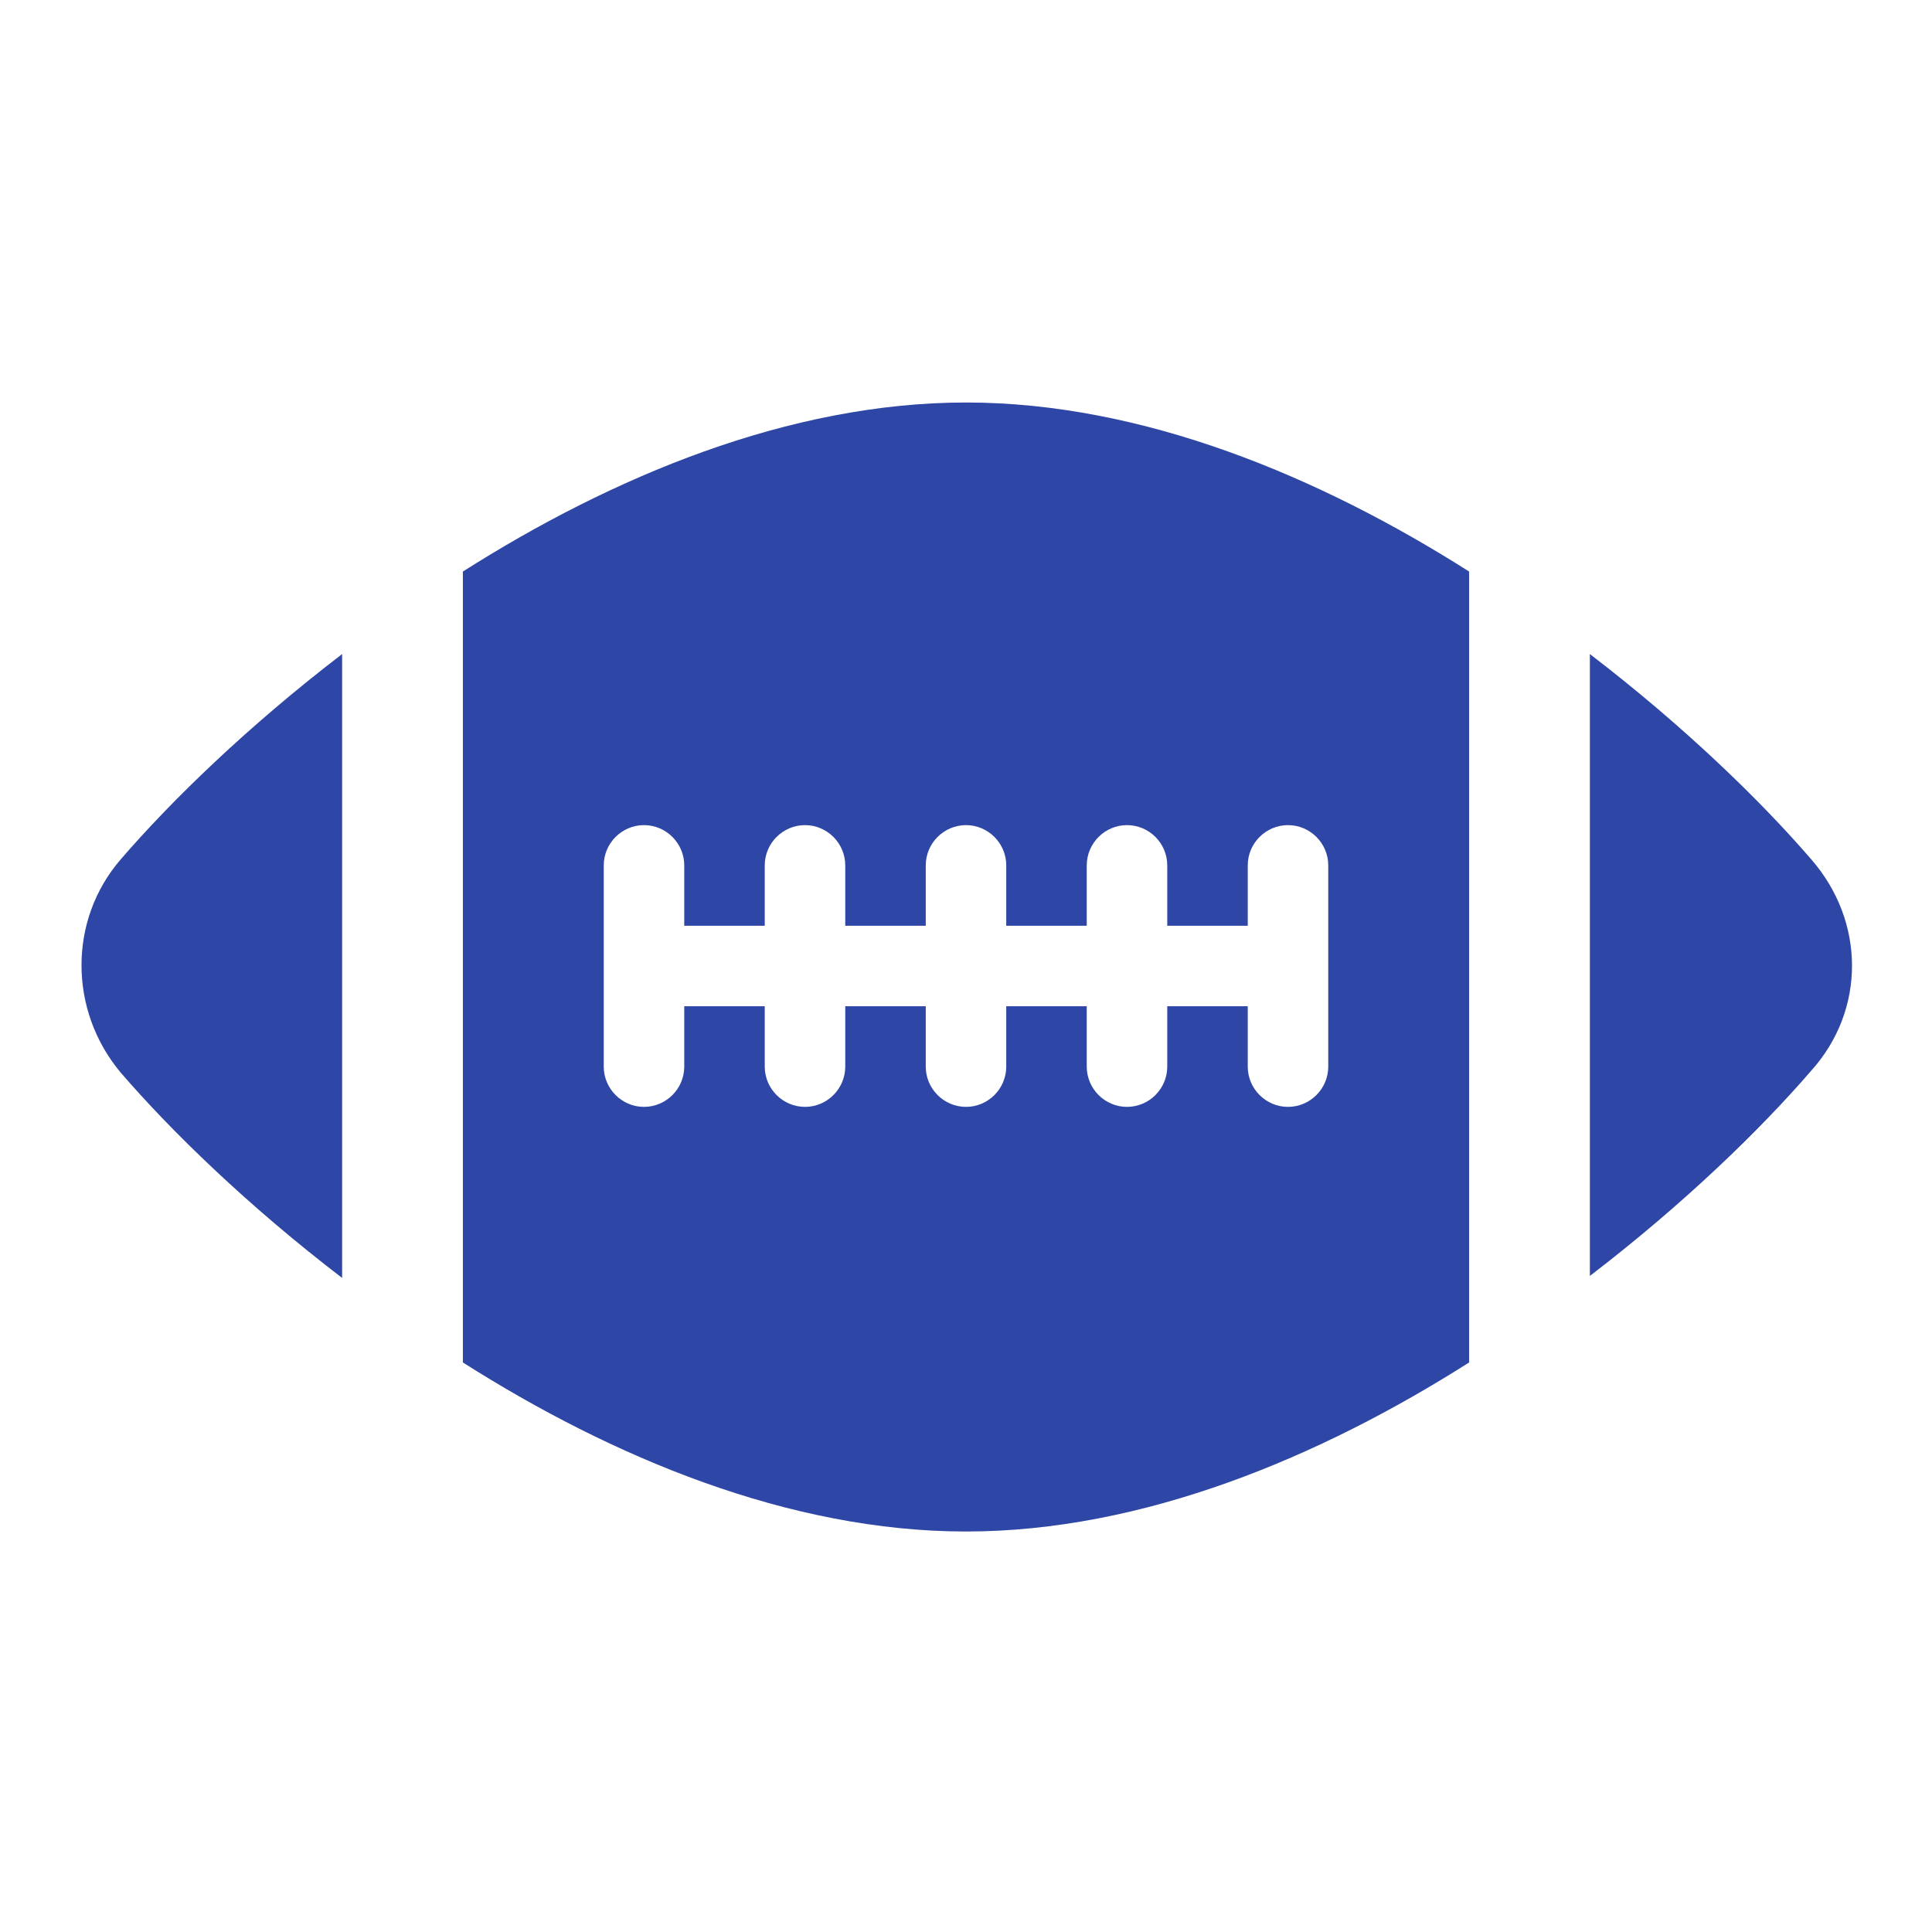
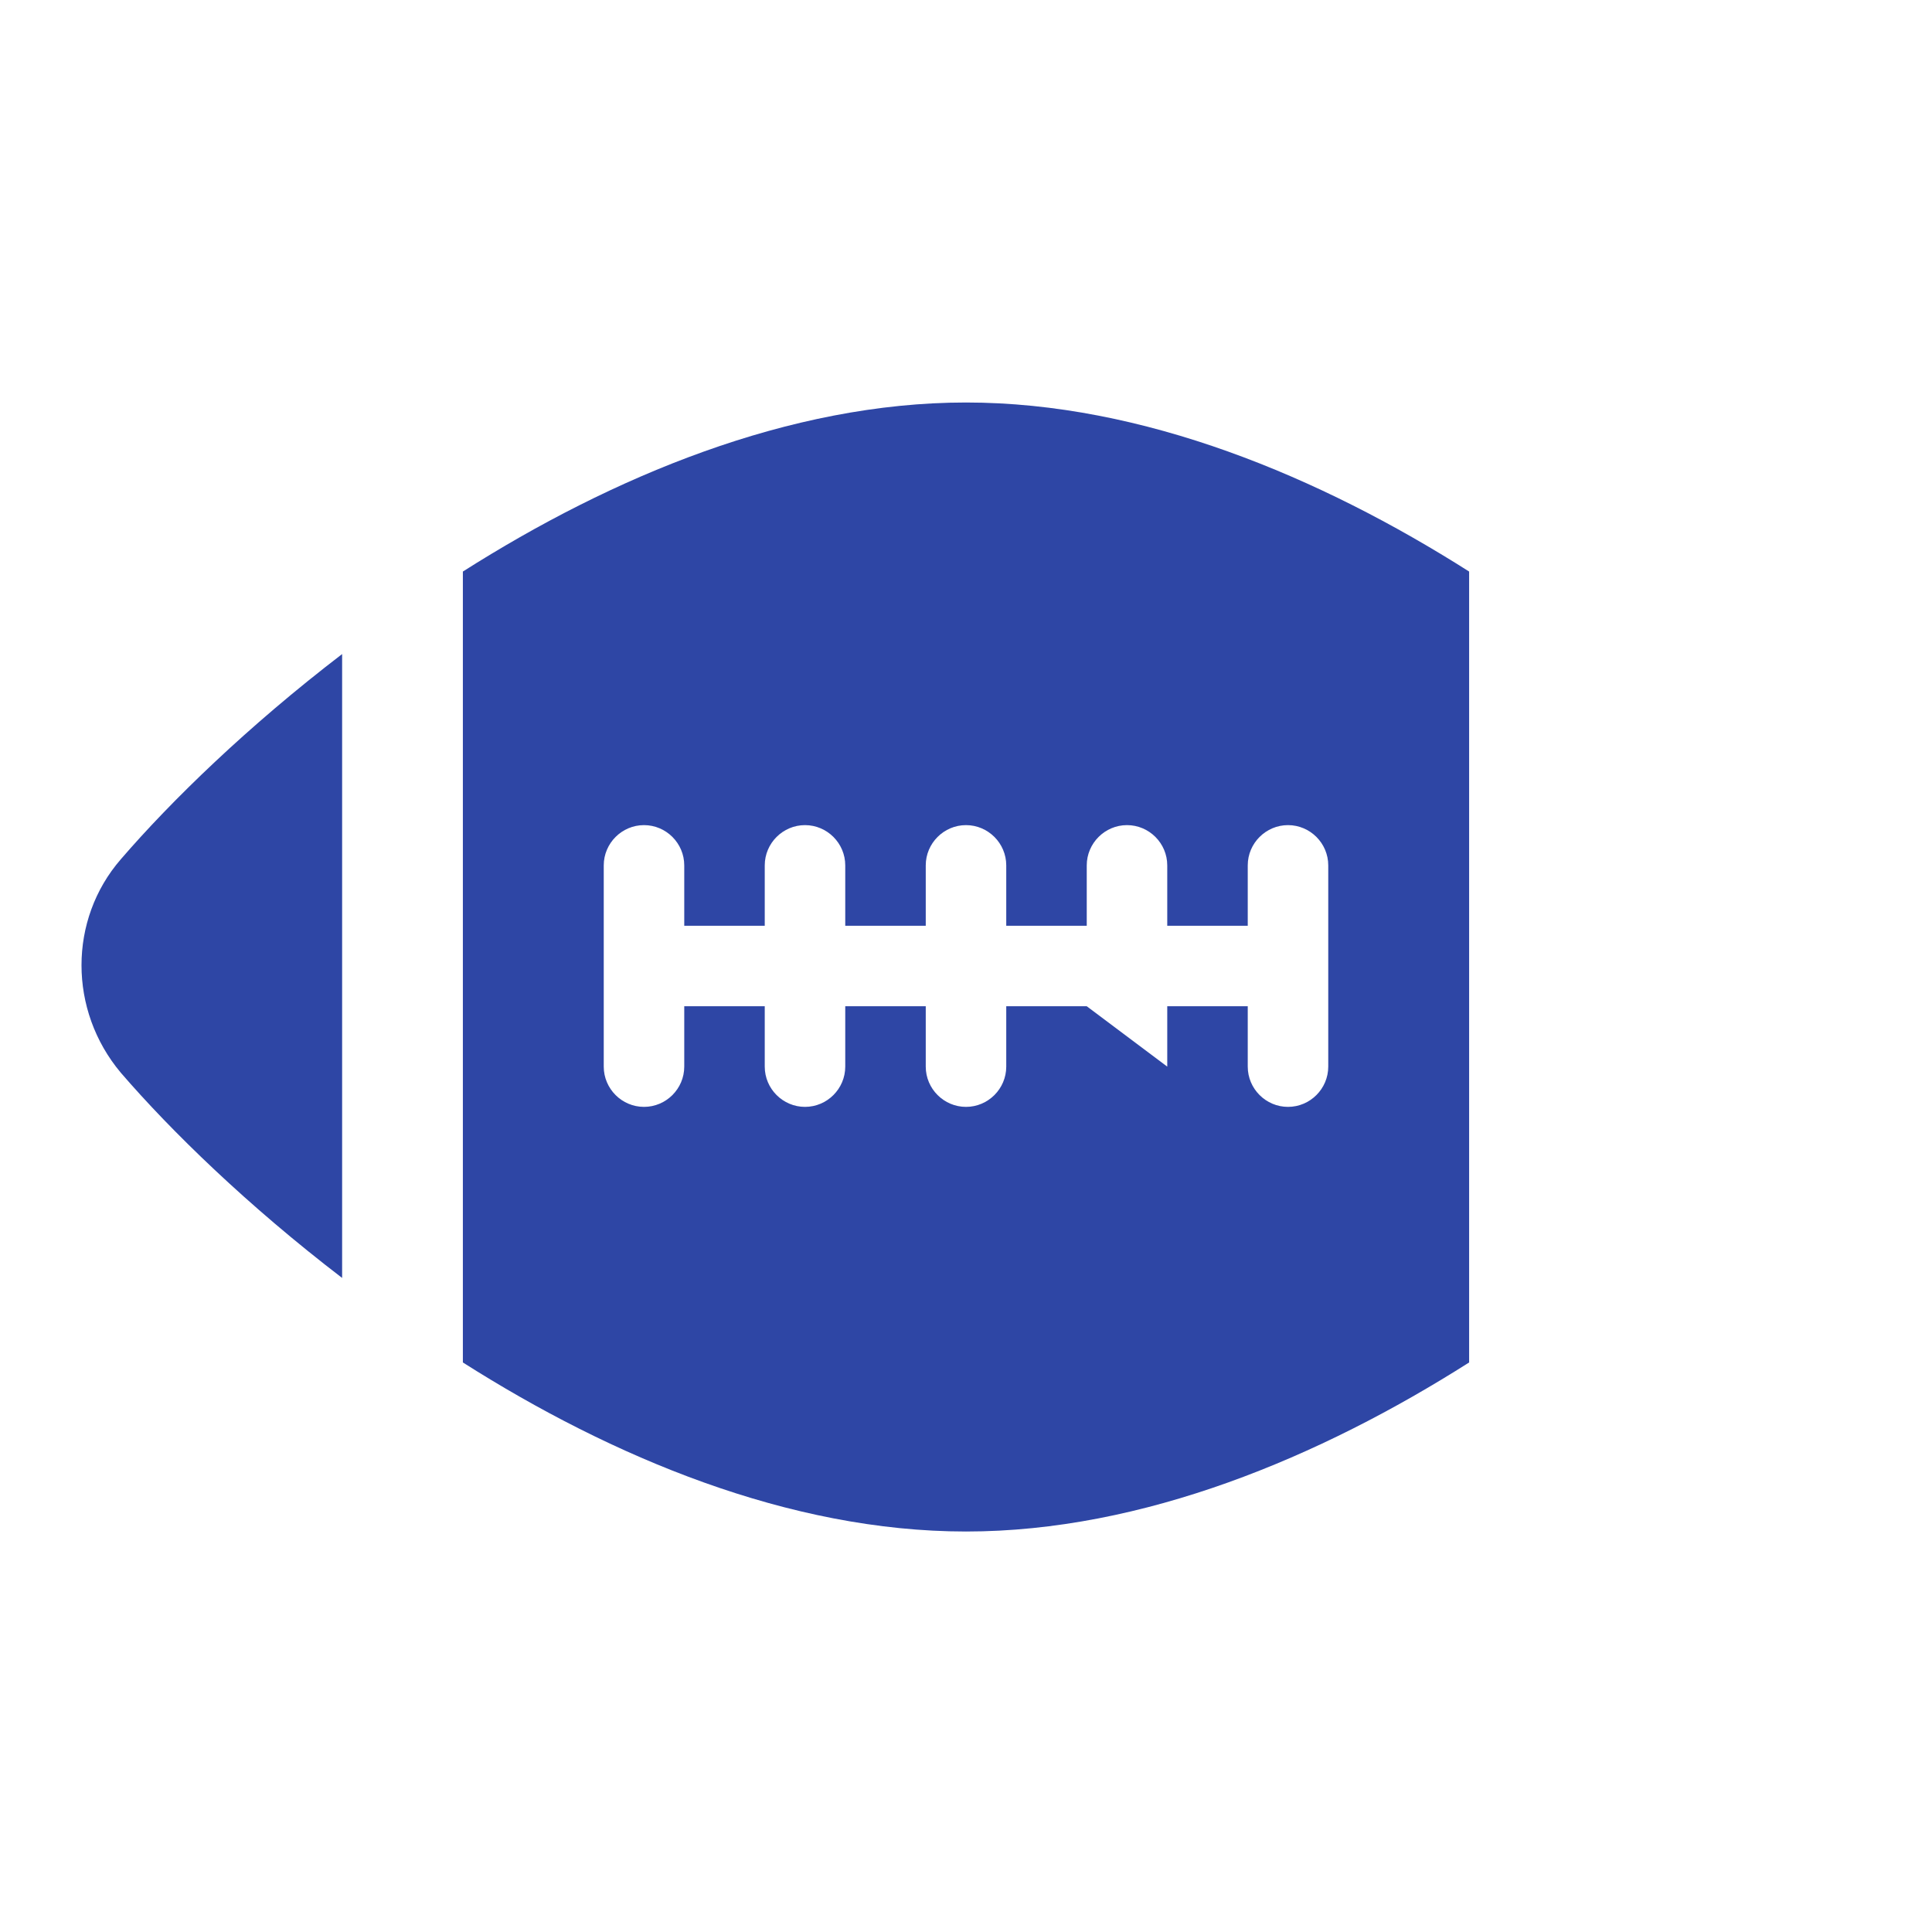
<svg xmlns="http://www.w3.org/2000/svg" width="96" height="96" xml:space="preserve" overflow="hidden">
  <g transform="translate(-592 -312)">
    <path d="M609 344.5C604.3 348.1 600.5 351.8 598 354.7 595.4 357.7 595.4 362.2 598 365.3 600.5 368.2 604.3 371.9 609 375.5L609 344.5Z" fill="#2E46A5" />
-     <path d="M682 354.7C679.5 351.8 675.7 348.1 671 344.5L671 375.4C675.7 371.8 679.5 368.1 682 365.2 684.7 362.2 684.7 357.8 682 354.7Z" fill="#2E46A5" />
-     <path d="M640 332C631.2 332 622.4 335.7 615 340.4L615 379.7C622.4 384.4 631.2 388.1 640 388.1 648.8 388.1 657.6 384.4 665 379.7L665 340.4C657.6 335.7 648.8 332 640 332ZM658 365C658 366.1 657.1 367 656 367 654.9 367 654 366.1 654 365L654 362 650 362 650 365C650 366.1 649.1 367 648 367 646.9 367 646 366.1 646 365L646 362 642 362 642 365C642 366.1 641.1 367 640 367 638.9 367 638 366.1 638 365L638 362 634 362 634 365C634 366.1 633.1 367 632 367 630.9 367 630 366.1 630 365L630 362 626 362 626 365C626 366.1 625.1 367 624 367 622.9 367 622 366.1 622 365L622 355C622 353.9 622.9 353 624 353 625.1 353 626 353.9 626 355L626 358 630 358 630 355C630 353.9 630.9 353 632 353 633.1 353 634 353.9 634 355L634 358 638 358 638 355C638 353.9 638.9 353 640 353 641.1 353 642 353.9 642 355L642 358 646 358 646 355C646 353.9 646.9 353 648 353 649.1 353 650 353.9 650 355L650 358 654 358 654 355C654 353.9 654.9 353 656 353 657.1 353 658 353.9 658 355L658 365Z" fill="#2E46A5" />
+     <path d="M640 332C631.2 332 622.4 335.7 615 340.4L615 379.7C622.4 384.4 631.2 388.1 640 388.1 648.8 388.1 657.6 384.4 665 379.7L665 340.4C657.6 335.7 648.8 332 640 332ZM658 365C658 366.1 657.1 367 656 367 654.9 367 654 366.1 654 365L654 362 650 362 650 365L646 362 642 362 642 365C642 366.1 641.1 367 640 367 638.9 367 638 366.1 638 365L638 362 634 362 634 365C634 366.1 633.1 367 632 367 630.9 367 630 366.1 630 365L630 362 626 362 626 365C626 366.1 625.1 367 624 367 622.9 367 622 366.1 622 365L622 355C622 353.9 622.9 353 624 353 625.1 353 626 353.9 626 355L626 358 630 358 630 355C630 353.9 630.9 353 632 353 633.1 353 634 353.9 634 355L634 358 638 358 638 355C638 353.9 638.9 353 640 353 641.1 353 642 353.9 642 355L642 358 646 358 646 355C646 353.9 646.9 353 648 353 649.1 353 650 353.9 650 355L650 358 654 358 654 355C654 353.9 654.9 353 656 353 657.1 353 658 353.9 658 355L658 365Z" fill="#2E46A5" />
  </g>
</svg>